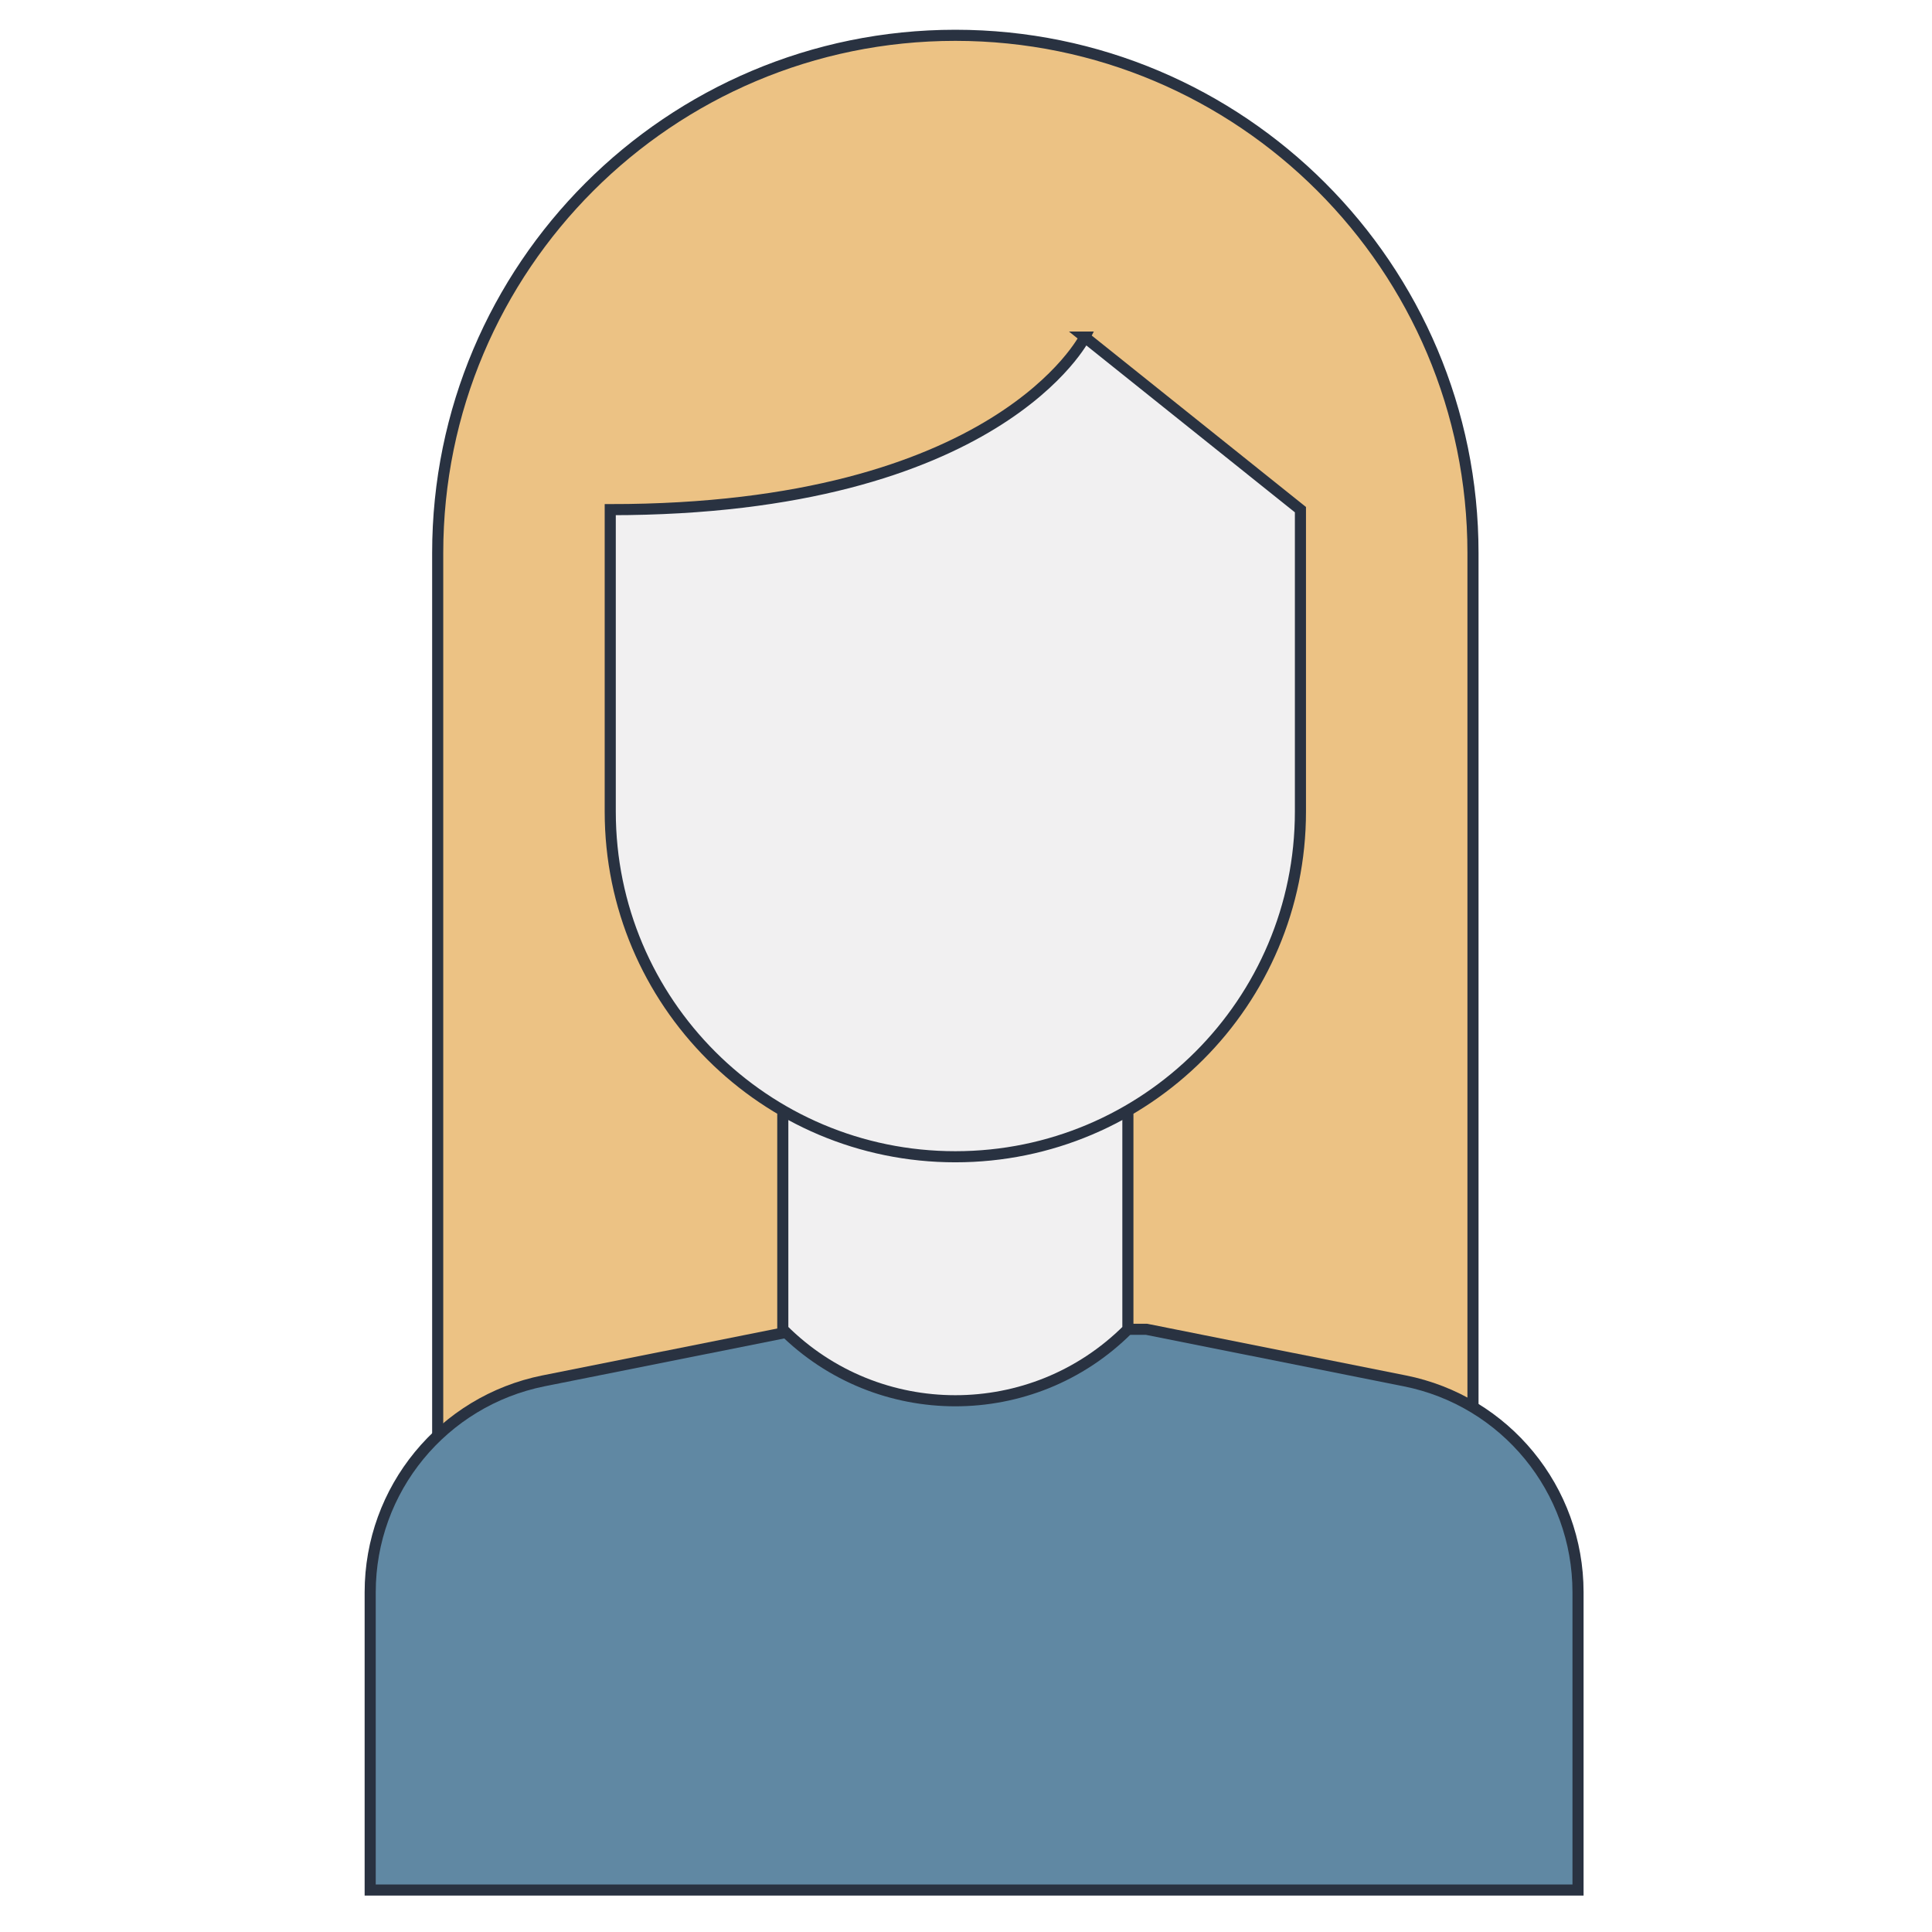
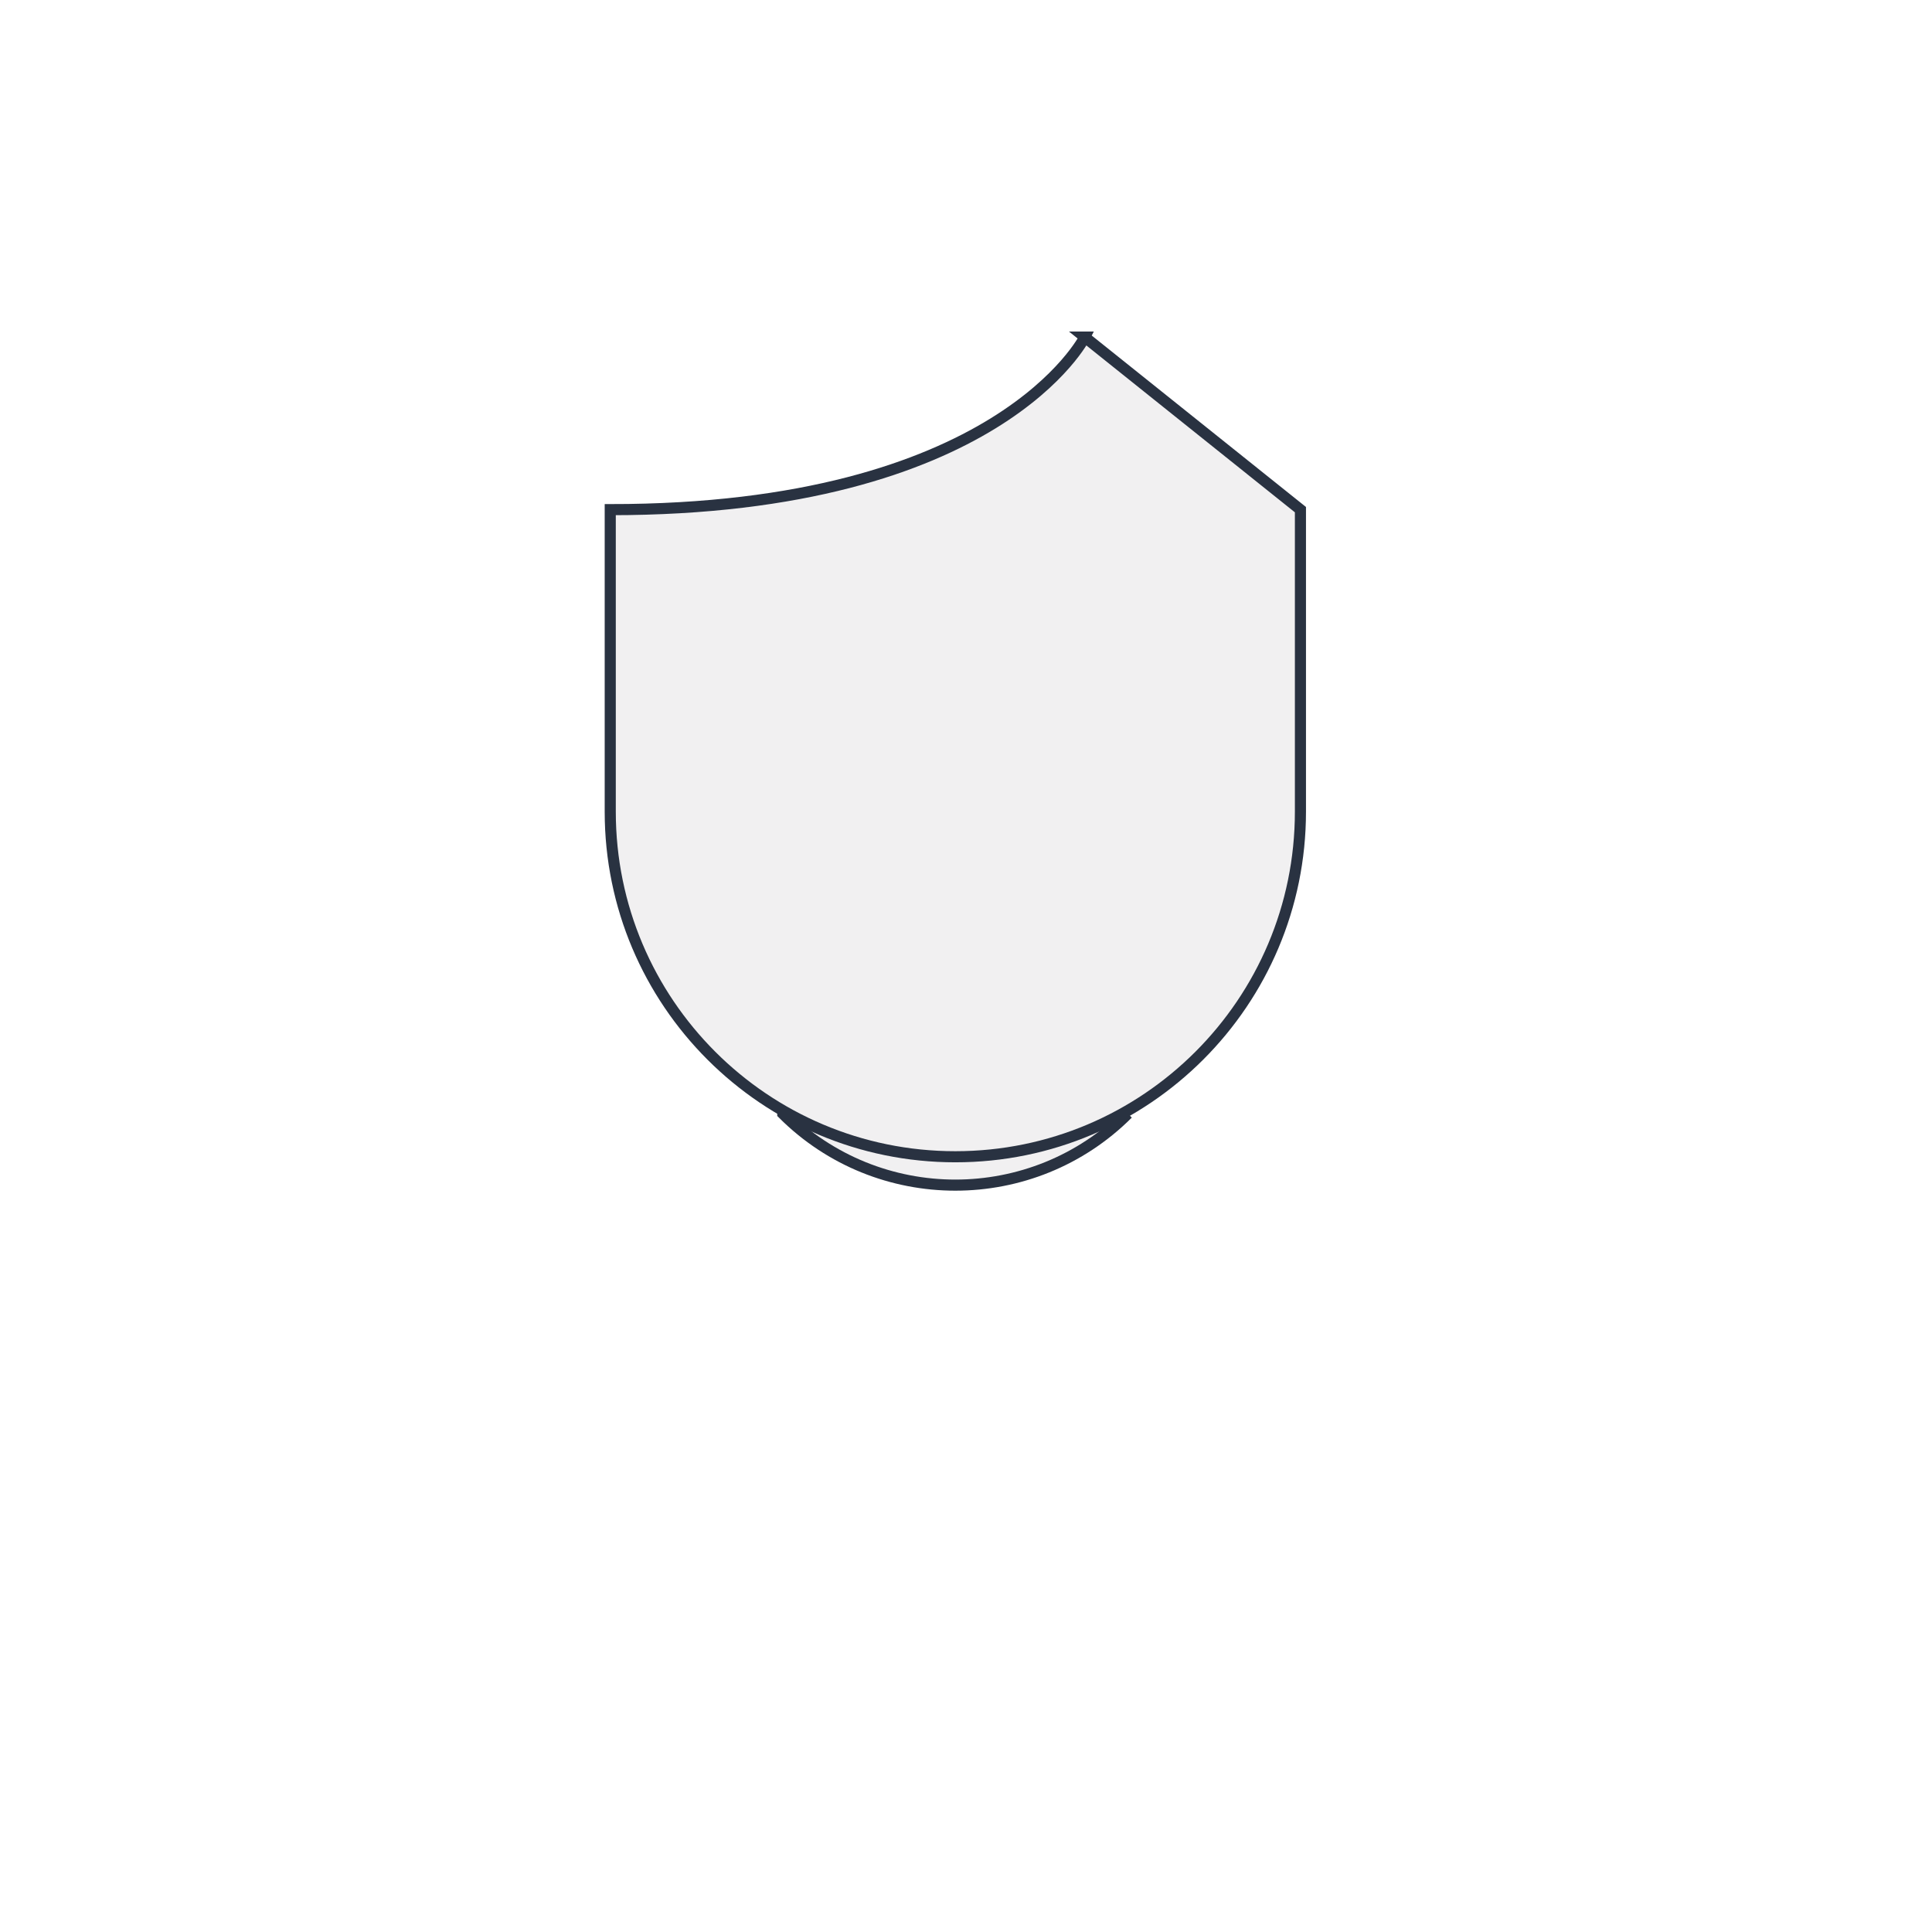
<svg xmlns="http://www.w3.org/2000/svg" id="Layer_1" viewBox="0 0 87 87">
  <defs>
    <style>.cls-1{fill:#f1f0f1;}.cls-1,.cls-2,.cls-3{stroke:#293241;stroke-miterlimit:10;stroke-width:.5px;}.cls-2{fill:#6088a3;}.cls-3{fill:#ecc284;}</style>
  </defs>
-   <path class="cls-3" d="m66.33,68.03V24.9c0-12.87-10.44-23.31-23.31-23.31h0c-12.87,0-23.31,10.44-23.31,23.31v43.14s46.62,0,46.62,0Z" />
-   <path class="cls-2" d="m36.1,59.86l-11.62,2.32c-4.54.91-7.81,4.89-7.81,9.52v13.41h54.39v-13.41c0-4.63-3.27-8.62-7.81-9.52l-11.62-2.32h-15.54Z" />
-   <path class="cls-1" d="m50.79,50.15v9.71h0c-4.29,4.29-11.25,4.29-15.54,0h0v-9.71" />
+   <path class="cls-1" d="m50.79,50.15h0c-4.29,4.29-11.25,4.29-15.54,0h0v-9.71" />
  <path class="cls-1" d="m48.85,15.18s-3.89,7.77-21.37,7.77v13.6c0,8.58,6.96,15.54,15.54,15.54h0c8.58,0,15.54-6.96,15.54-15.54v-13.6l-9.71-7.77Z" />
</svg>